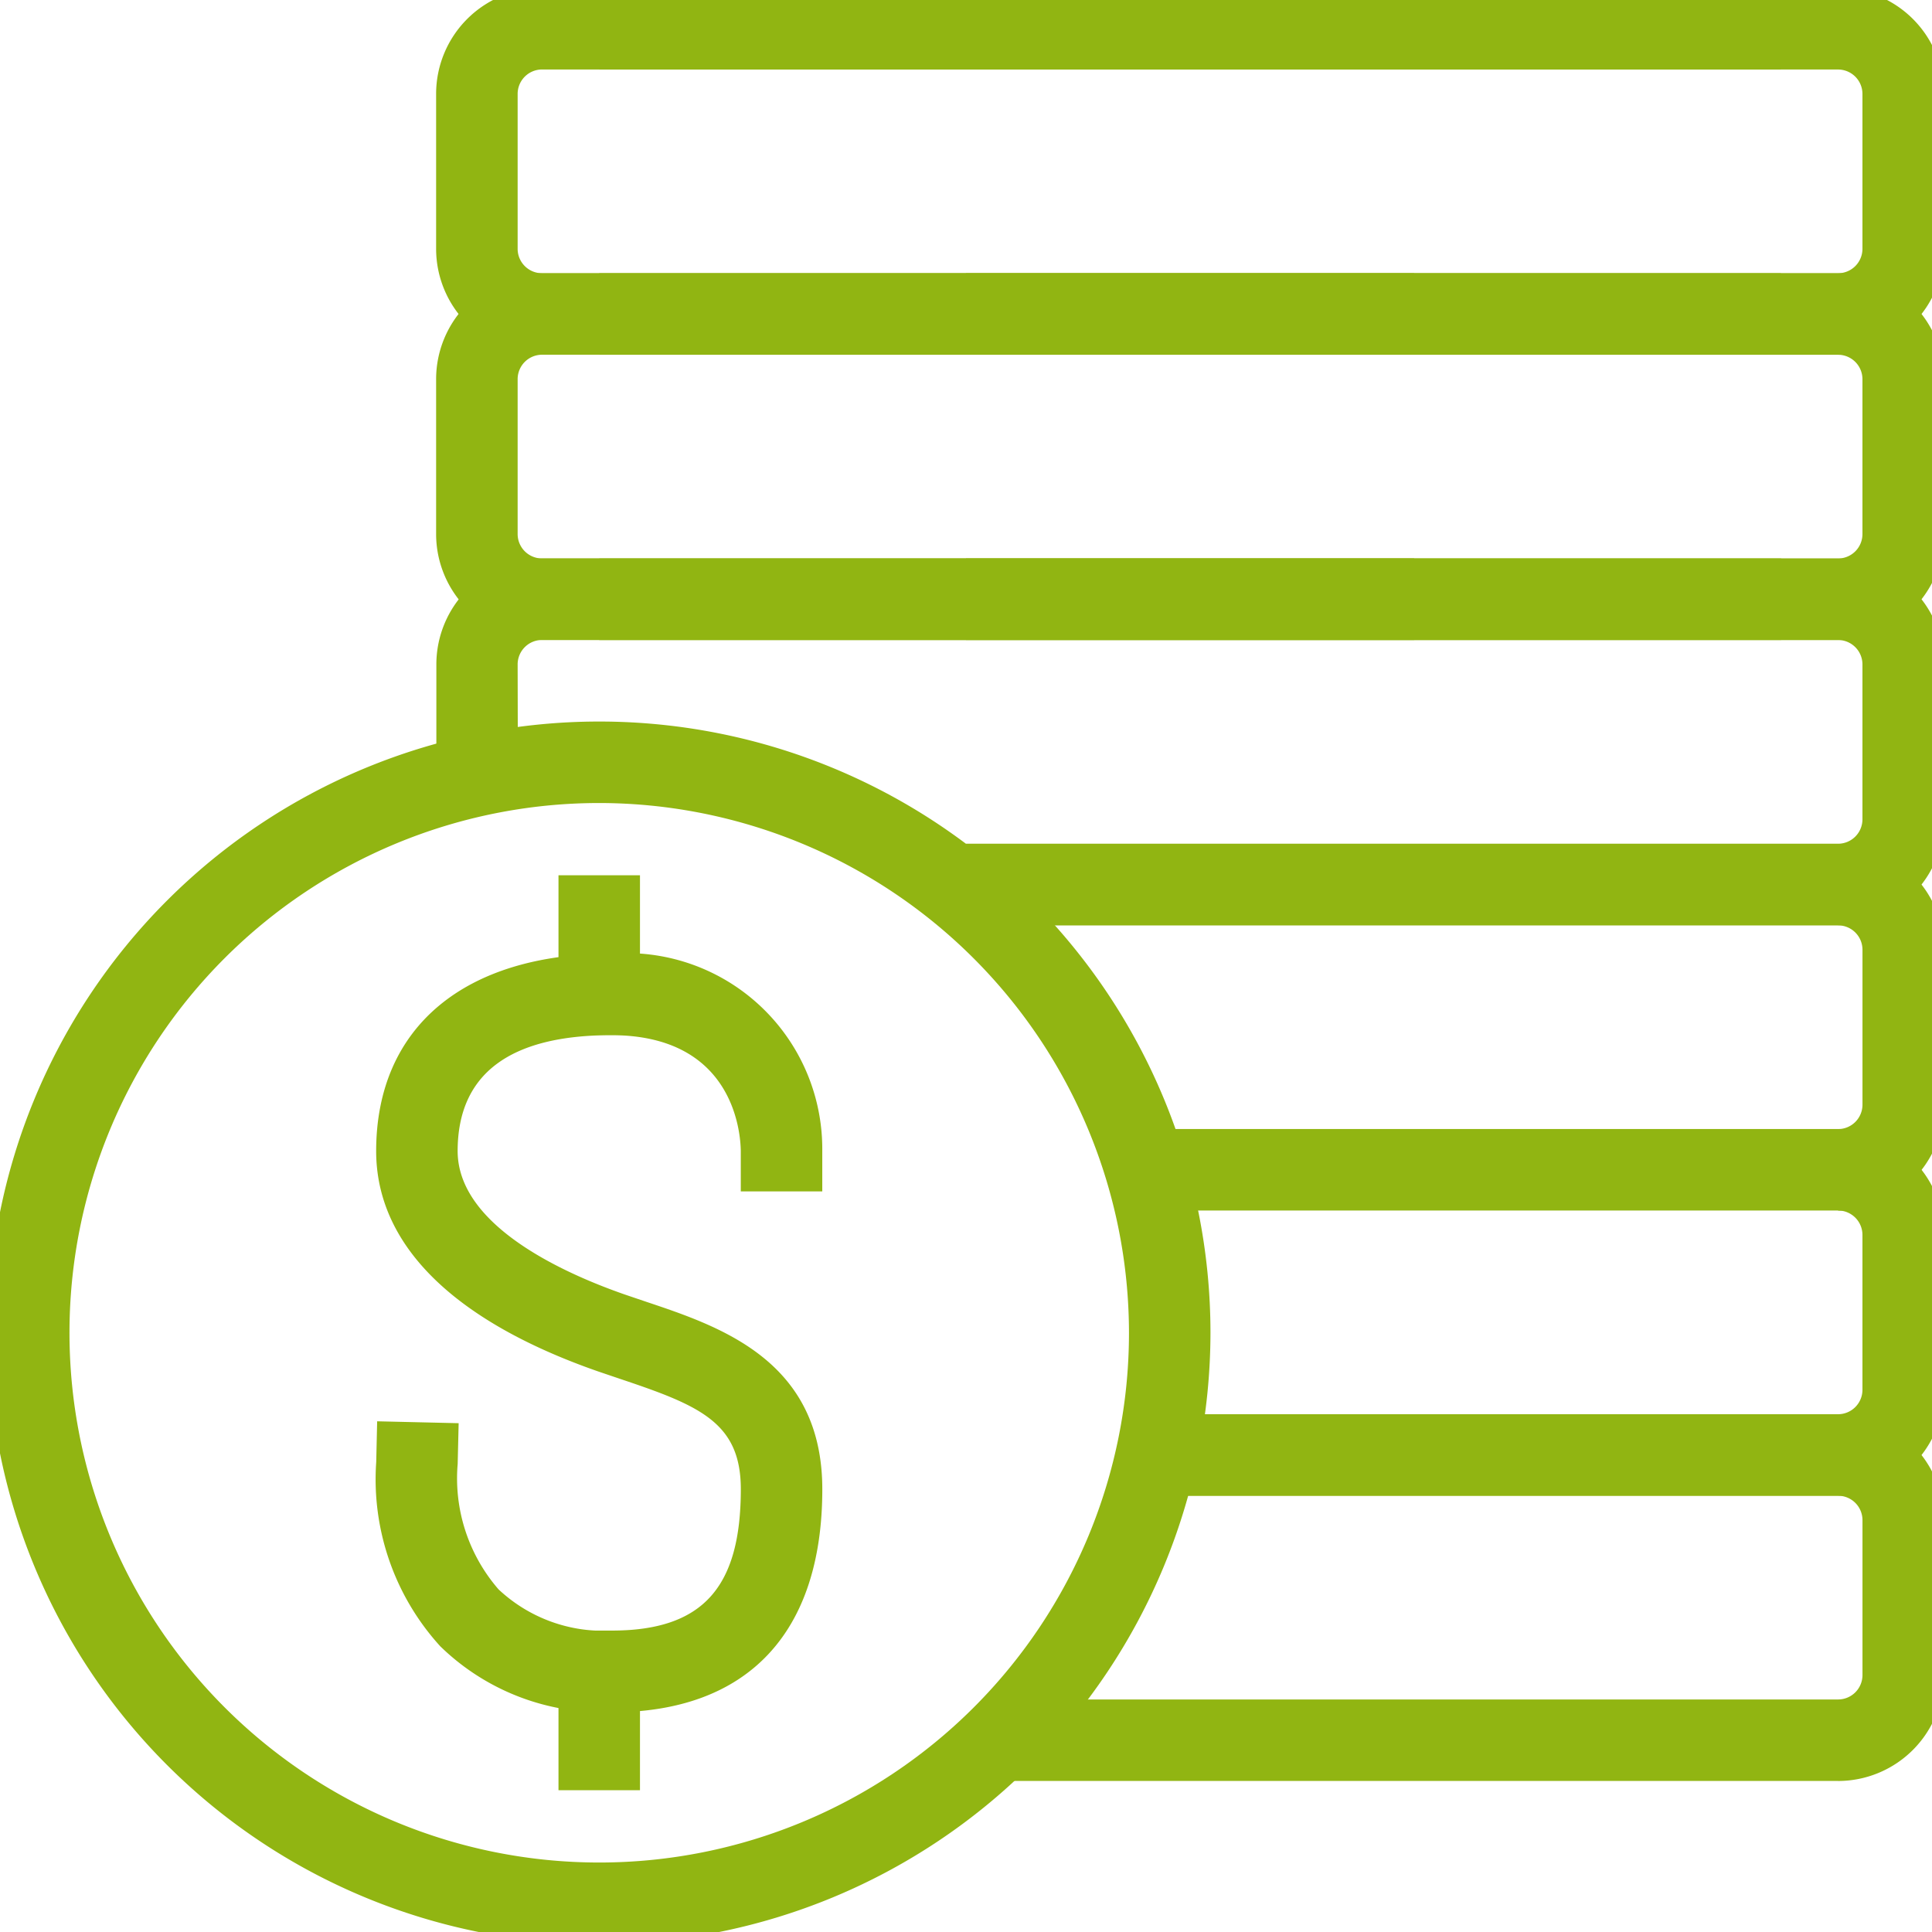
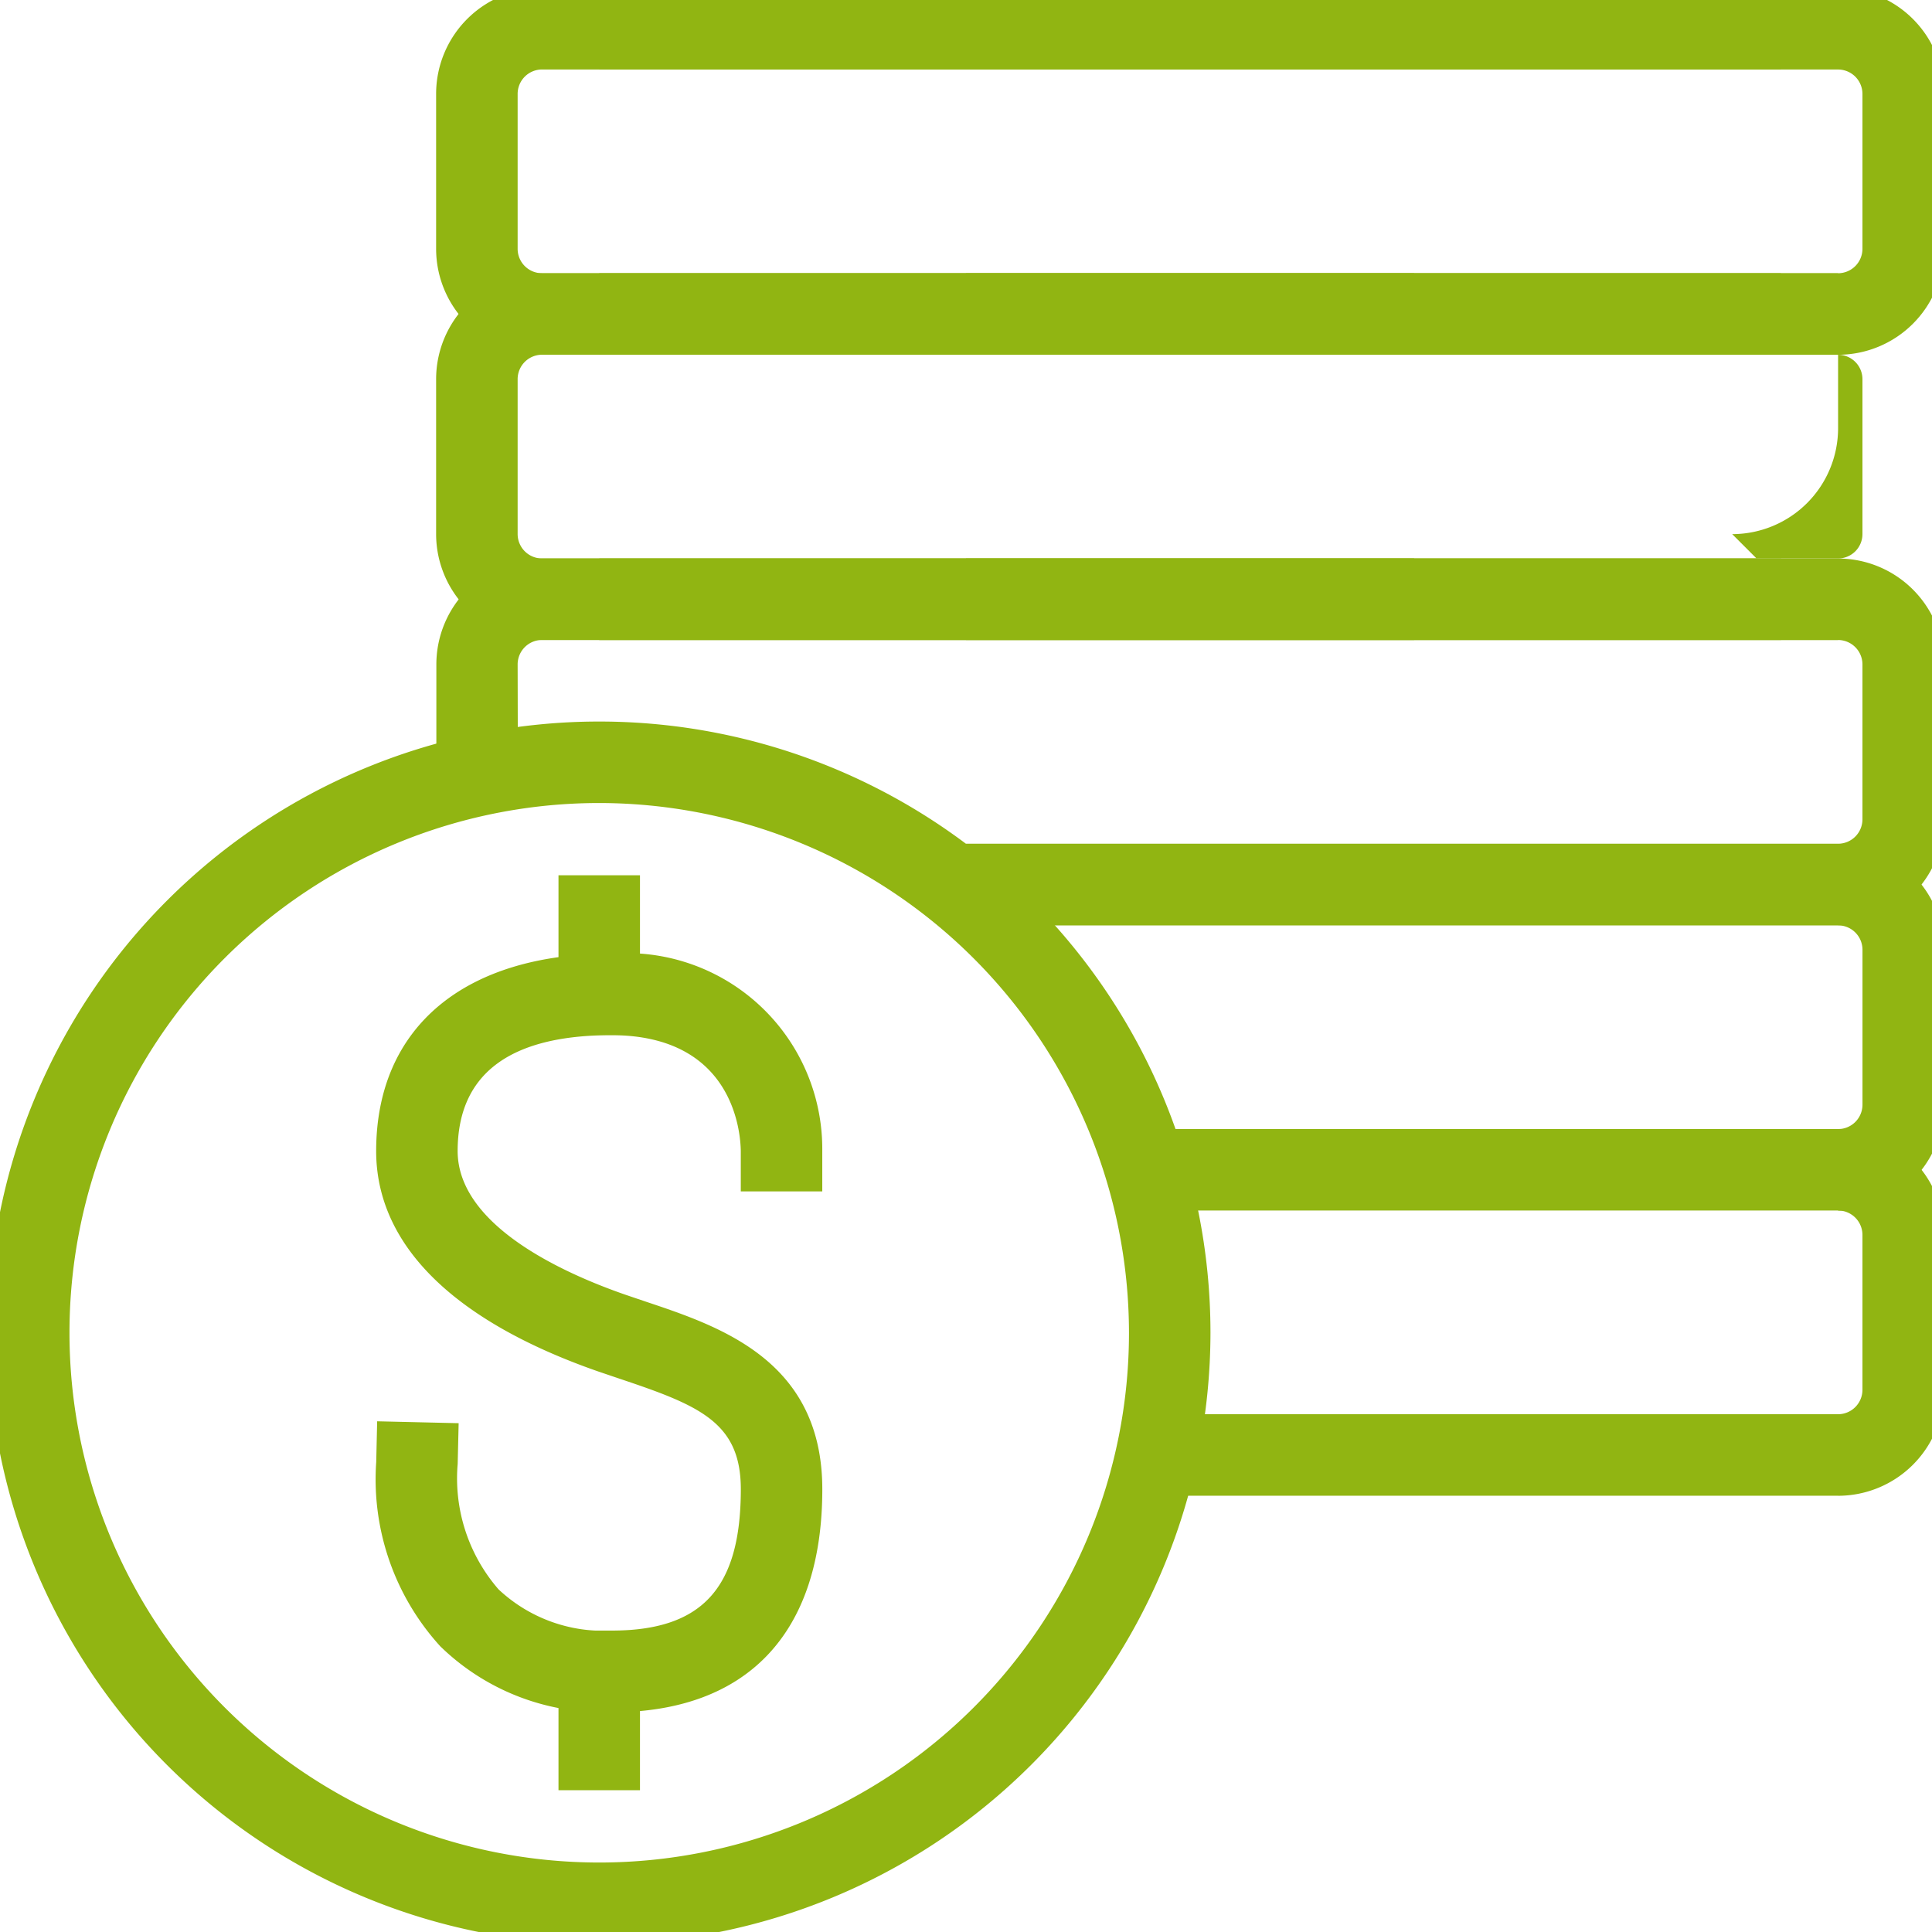
<svg xmlns="http://www.w3.org/2000/svg" width="56" height="56" viewBox="0 0 56 56">
  <defs>
    <clipPath id="clip-path">
      <rect id="Rectangle_453" data-name="Rectangle 453" width="56" height="56" transform="translate(0.348 0.348)" fill="#91b512" />
    </clipPath>
  </defs>
  <g id="Group_2209" data-name="Group 2209" transform="translate(-0.348 -0.348)">
    <g id="Group_2208" data-name="Group 2208" clip-path="url(#clip-path)">
      <path id="Path_2379" data-name="Path 2379" d="M17.717,222.692a17.717,17.717,0,1,1,17.717-17.717,17.737,17.737,0,0,1-17.717,17.717m0-33.072a15.355,15.355,0,1,0,15.355,15.355,15.372,15.372,0,0,0-15.355-15.355" transform="translate(0 -165.996)" fill="#91b512" />
      <path id="Path_2380" data-name="Path 2380" d="M105.9,268.456a6.736,6.736,0,0,1-4.96-1.906,7.186,7.186,0,0,1-1.857-5.341l.027-1.181,2.362.055-.028,1.181a4.906,4.906,0,0,0,1.185,3.636,4.439,4.439,0,0,0,3.271,1.195c2.629,0,3.751-1.227,3.751-4.1,0-1.934-1.2-2.425-3.489-3.193l-.652-.221c-4.212-1.47-6.435-3.684-6.429-6.4.009-3.574,2.557-5.707,6.818-5.707a5.677,5.677,0,0,1,6.113,5.71v1.181H109.65v-1.175c-.009-.566-.231-3.354-3.751-3.354-2.951,0-4.451,1.128-4.456,3.351-.005,2.153,3.033,3.535,4.845,4.166l.625.212c2.152.721,5.1,1.709,5.1,5.433,0,4.169-2.171,6.465-6.113,6.465" transform="translate(-87.83 -218.483)" fill="#91b512" />
      <rect id="Rectangle_451" data-name="Rectangle 451" width="2.362" height="4.627" transform="translate(16.536 25.718)" fill="#91b512" />
      <rect id="Rectangle_452" data-name="Rectangle 452" width="2.362" height="4.627" transform="translate(16.536 47.611)" fill="#91b512" />
-       <path id="Path_2381" data-name="Path 2381" d="M284.176,374.74h-24.1v-2.362h24.1a.708.708,0,0,0,.706-.706v-4.493a.708.708,0,0,0-.706-.706H264.8V364.11h19.373a3.072,3.072,0,0,1,3.069,3.069v4.493a3.072,3.072,0,0,1-3.069,3.069" transform="translate(-230.549 -322.77)" fill="#91b512" />
      <path id="Path_2382" data-name="Path 2382" d="M321.064,301.919H301.691v-2.362h19.373a.708.708,0,0,0,.706-.706v-4.493a.708.708,0,0,0-.706-.706H301.691v-2.362h19.373a3.072,3.072,0,0,1,3.069,3.069v4.493a3.072,3.072,0,0,1-3.069,3.069" transform="translate(-267.438 -258.217)" fill="#91b512" />
      <path id="Path_2383" data-name="Path 2383" d="M274.954,229.1v-2.362a.708.708,0,0,0,.706-.706v-4.493a.708.708,0,0,0-.706-.706H249.675v-2.362h25.279a3.072,3.072,0,0,1,3.069,3.069v4.493a3.072,3.072,0,0,1-3.069,3.069" transform="translate(-221.327 -193.663)" fill="#91b512" />
      <path id="Path_2384" data-name="Path 2384" d="M191.956,156.275H166.677v-2.362h25.279a.708.708,0,0,0,.706-.706v-4.493a.708.708,0,0,0-.706-.706H156.047v-2.362h35.909a3.072,3.072,0,0,1,3.069,3.069v4.493a3.072,3.072,0,0,1-3.069,3.069" transform="translate(-138.33 -129.109)" fill="#91b512" />
      <path id="Path_2385" data-name="Path 2385" d="M116.8,151.55h-2.362v-2.837a3.072,3.072,0,0,1,3.069-3.069h35.909v2.362H117.5a.708.708,0,0,0-.706.706Z" transform="translate(-101.442 -129.108)" fill="#91b512" />
-       <path id="Path_2386" data-name="Path 2386" d="M191.956,83.453H166.677V81.091h25.279a.708.708,0,0,0,.706-.706V75.892a.708.708,0,0,0-.706-.706H156.047V72.823h35.909a3.072,3.072,0,0,1,3.069,3.069v4.493a3.072,3.072,0,0,1-3.069,3.069" transform="translate(-138.33 -64.555)" fill="#91b512" />
+       <path id="Path_2386" data-name="Path 2386" d="M191.956,83.453H166.677V81.091h25.279a.708.708,0,0,0,.706-.706V75.892a.708.708,0,0,0-.706-.706H156.047V72.823h35.909v4.493a3.072,3.072,0,0,1-3.069,3.069" transform="translate(-138.33 -64.555)" fill="#91b512" />
      <path id="Path_2387" data-name="Path 2387" d="M142.783,83.453H117.5a3.072,3.072,0,0,1-3.069-3.069V75.892a3.072,3.072,0,0,1,3.069-3.069h35.909v2.362H117.5a.708.708,0,0,0-.706.706v4.493a.708.708,0,0,0,.706.706h25.279Z" transform="translate(-101.442 -64.555)" fill="#91b512" />
      <path id="Path_2388" data-name="Path 2388" d="M191.956,10.631H166.677V8.269h25.279a.708.708,0,0,0,.706-.706V3.07a.708.708,0,0,0-.706-.706H156.047V0h35.909a3.072,3.072,0,0,1,3.069,3.069V7.563a3.072,3.072,0,0,1-3.069,3.069" transform="translate(-138.33 -0.001)" fill="#91b512" />
      <path id="Path_2389" data-name="Path 2389" d="M142.783,10.631H117.5a3.072,3.072,0,0,1-3.069-3.069V3.07A3.072,3.072,0,0,1,117.5,0h35.909V2.363H117.5a.708.708,0,0,0-.706.706V7.563a.708.708,0,0,0,.706.706h25.279Z" transform="translate(-101.442 -0.001)" fill="#91b512" />
    </g>
  </g>
</svg>